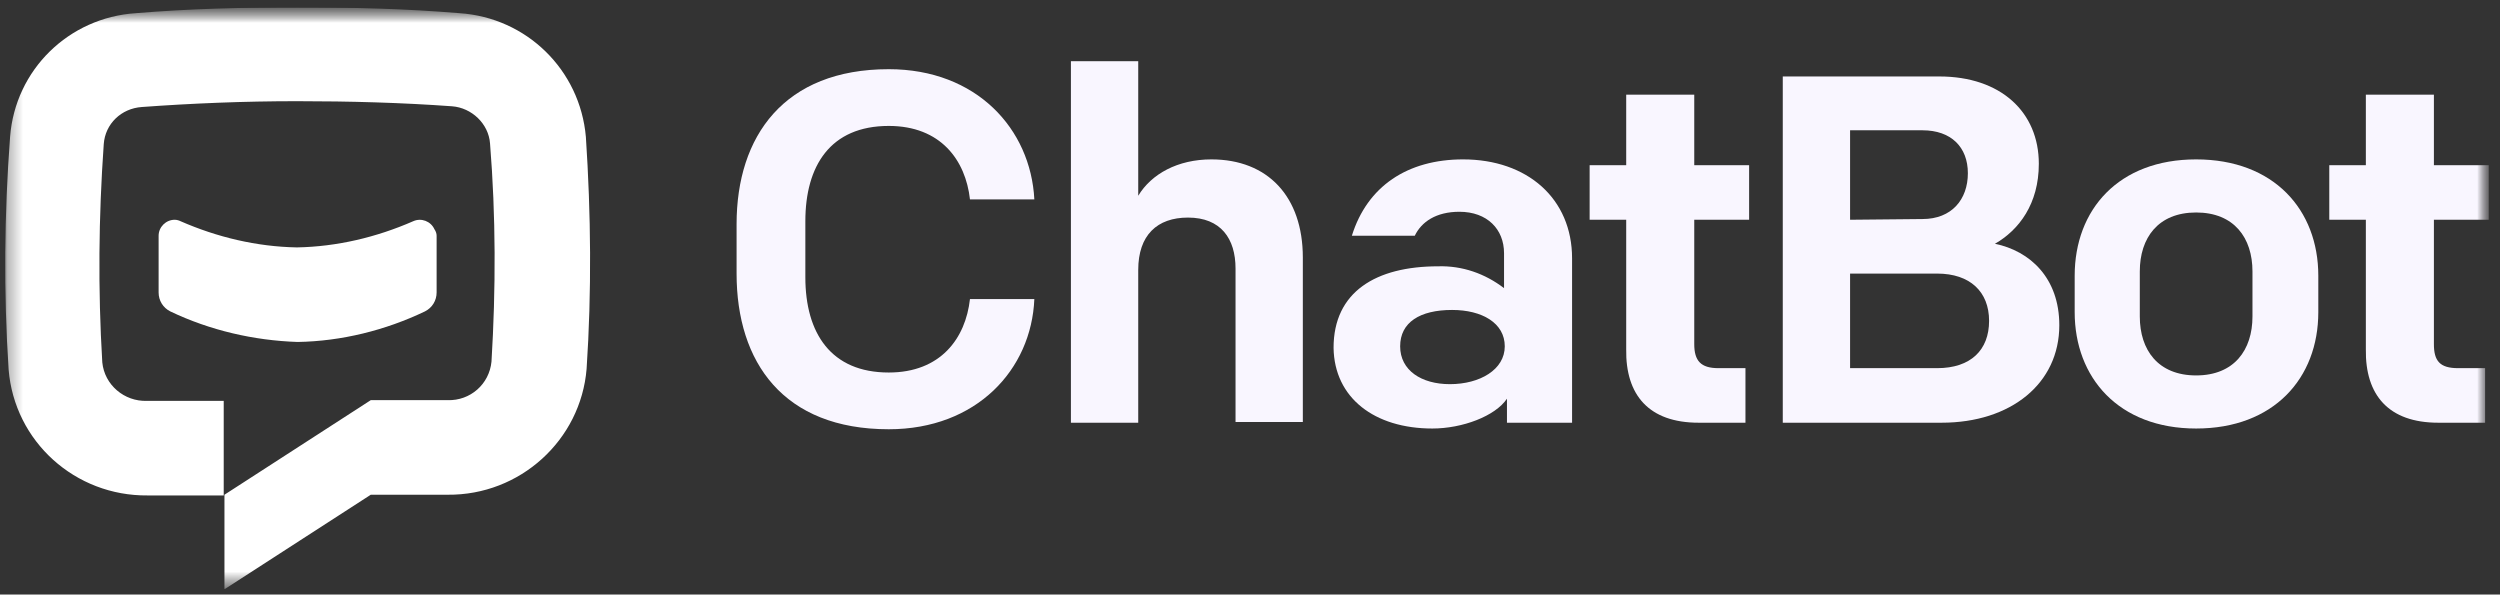
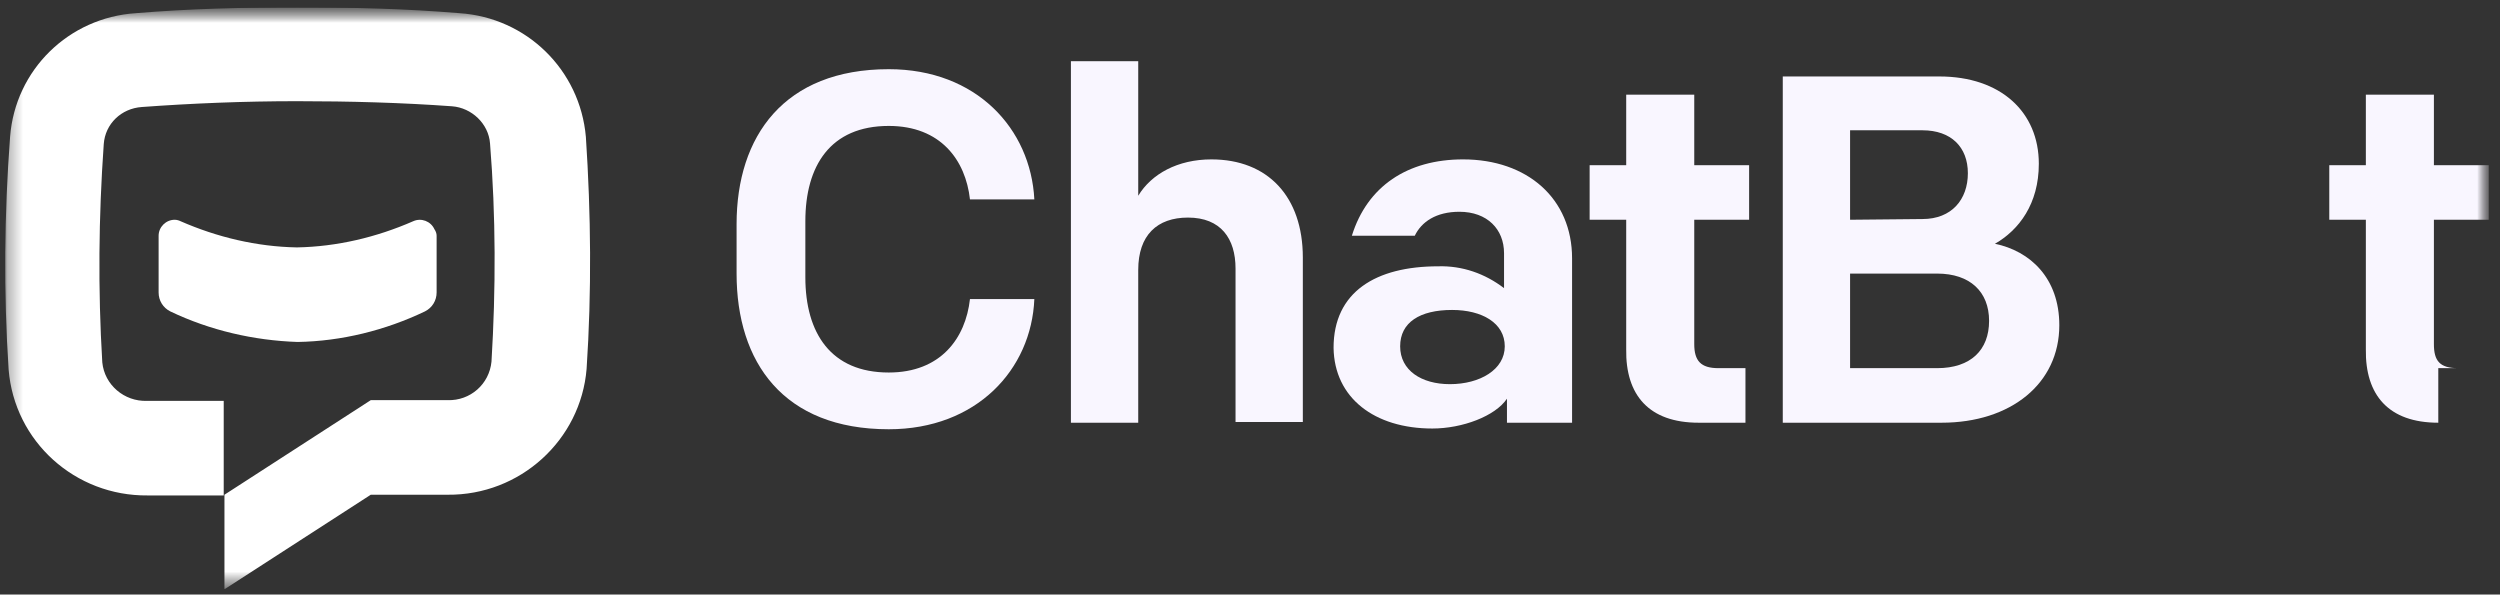
<svg xmlns="http://www.w3.org/2000/svg" width="164" height="39" viewBox="0 0 164 39" fill="none">
  <rect x="0" y="0" width="164" height="39" fill="#333333" stroke="none" />
  <g clip-path="url(#clip0_2069_3614)">
    <mask id="mask0_2069_3614" style="mask-type:luminance" maskUnits="userSpaceOnUse" x="0" y="0" width="164" height="39">
      <path d="M163.359 0.483H0.183V38.657H163.359V0.483Z" fill="white" />
    </mask>
    <g mask="url(#mask0_2069_3614)">
      <mask id="mask1_2069_3614" style="mask-type:luminance" maskUnits="userSpaceOnUse" x="0" y="0" width="164" height="39">
        <path d="M163.359 0.483H0.183V38.657H163.359V0.483Z" fill="white" />
      </mask>
      <g mask="url(#mask1_2069_3614)">
        <path d="M58.302 28.159C64.061 28.159 67.661 24.246 67.853 19.618H63.63C63.342 22.194 61.71 24.437 58.302 24.437C54.511 24.437 52.831 21.86 52.831 18.186V14.512C52.831 10.885 54.463 8.261 58.302 8.261C61.71 8.261 63.342 10.504 63.63 13.08H67.853C67.613 8.452 64.061 4.539 58.302 4.539C51.439 4.539 48.32 8.929 48.32 14.703V17.948C48.32 23.769 51.391 28.159 58.302 28.159Z" fill="#F9F6FF" />
        <path d="M70.252 27.73H74.668V17.709C74.668 15.418 75.916 14.273 77.931 14.273C80.091 14.273 81.051 15.657 81.051 17.613V27.682H85.466V16.898C85.466 12.889 83.162 10.456 79.467 10.456C77.259 10.456 75.532 11.41 74.668 12.842V4.014H70.252V27.73Z" fill="#F9F6FF" />
        <path d="M93.961 28.111C95.929 28.111 98.089 27.3 98.857 26.155V27.73H103.128V16.945C103.128 13.033 100.2 10.456 95.977 10.456C92.329 10.456 89.69 12.221 88.682 15.466H92.809C93.241 14.56 94.201 13.892 95.737 13.892C97.561 13.892 98.665 15.037 98.665 16.611V18.902C97.417 17.948 95.929 17.423 94.345 17.47C90.266 17.47 87.482 19.14 87.482 22.815C87.53 26.107 90.17 28.111 93.961 28.111ZM95.113 25.201C93.241 25.201 91.85 24.294 91.85 22.719C91.85 21.145 93.145 20.333 95.257 20.333C97.225 20.333 98.713 21.192 98.713 22.719C98.713 24.246 97.081 25.201 95.113 25.201Z" fill="#F9F6FF" />
        <path d="M111.431 27.73H114.502V24.151H112.726C111.575 24.151 111.143 23.673 111.143 22.576V14.416H114.742V10.837H111.143V6.209H106.679V10.837H104.28V14.416H106.679V22.91C106.631 25.916 108.167 27.73 111.431 27.73Z" fill="#F9F6FF" />
        <path d="M116.95 27.73H127.364C131.924 27.73 135.091 25.153 135.091 21.335C135.091 18.234 133.171 16.468 130.868 15.991C132.451 15.084 133.747 13.367 133.747 10.742C133.747 7.354 131.252 5.016 127.22 5.016H116.95V27.73ZM121.365 24.151V17.947H127.076C129.236 17.947 130.484 19.14 130.484 21.049C130.484 22.958 129.284 24.151 127.076 24.151H121.365ZM121.365 14.416V8.547H126.116C127.988 8.547 129.092 9.645 129.092 11.362C129.092 13.08 128.036 14.369 126.116 14.369L121.365 14.416Z" fill="#F9F6FF" />
-         <path d="M144.066 28.111C149.153 28.111 152.081 24.819 152.081 20.477V18.091C152.081 13.748 149.153 10.456 144.066 10.456C138.979 10.456 136.099 13.748 136.099 18.091V20.477C136.099 24.771 138.979 28.111 144.066 28.111ZM147.762 20.763C147.762 22.958 146.562 24.628 144.066 24.628C141.57 24.628 140.371 22.958 140.371 20.763V17.804C140.371 15.609 141.57 13.939 144.066 13.939C146.562 13.939 147.762 15.609 147.762 17.804V20.763Z" fill="#F9F6FF" />
-         <path d="M159.952 27.73H163.023V24.151H161.248C160.048 24.151 159.664 23.673 159.664 22.576V14.416H163.263V10.837H159.664V6.209H155.2V10.837H152.801V14.416H155.2V22.91C155.152 25.916 156.688 27.73 159.952 27.73Z" fill="#F9F6FF" />
+         <path d="M159.952 27.73V24.151H161.248C160.048 24.151 159.664 23.673 159.664 22.576V14.416H163.263V10.837H159.664V6.209H155.2V10.837H152.801V14.416H155.2V22.91C155.152 25.916 156.688 27.73 159.952 27.73Z" fill="#F9F6FF" />
        <path d="M28.642 15.466V19.188C28.642 19.713 28.355 20.19 27.875 20.429C25.283 21.669 22.403 22.385 19.524 22.433C16.644 22.337 13.764 21.669 11.173 20.429C10.693 20.19 10.405 19.713 10.405 19.188V15.466C10.405 14.893 10.885 14.416 11.461 14.416C11.605 14.416 11.749 14.464 11.845 14.512C14.245 15.562 16.836 16.182 19.476 16.23C22.115 16.182 24.707 15.562 27.107 14.512C27.634 14.273 28.259 14.512 28.498 15.037C28.595 15.18 28.642 15.323 28.642 15.466Z" fill="white" />
        <path d="M38.481 24.198C38.097 28.875 34.114 32.501 29.362 32.454H24.323L14.724 38.657V32.454L24.323 26.25H29.362C30.85 26.298 32.098 25.201 32.242 23.721C32.53 18.95 32.53 14.178 32.146 9.406C32.05 8.118 30.946 7.068 29.65 6.972C26.387 6.734 22.931 6.638 19.476 6.638C16.02 6.638 12.565 6.781 9.301 7.02C7.957 7.115 6.902 8.118 6.806 9.454C6.47 14.225 6.422 18.997 6.71 23.769C6.854 25.248 8.149 26.346 9.637 26.298H14.676V32.501H9.685C4.934 32.549 0.95 28.97 0.566 24.246C0.231 19.14 0.279 14.082 0.662 8.976C0.998 4.586 4.502 1.151 8.917 0.864C12.325 0.578 15.924 0.483 19.524 0.483C23.123 0.483 26.723 0.578 30.13 0.864C34.546 1.151 38.049 4.586 38.433 8.976C38.769 14.035 38.817 19.14 38.481 24.198Z" fill="white" />
      </g>
    </g>
  </g>
  <defs>
    <clipPath id="clip0_2069_3614">
      <rect width="163.177" height="38.174" fill="white" transform="translate(0.183 0.483)" />
    </clipPath>
  </defs>
</svg>